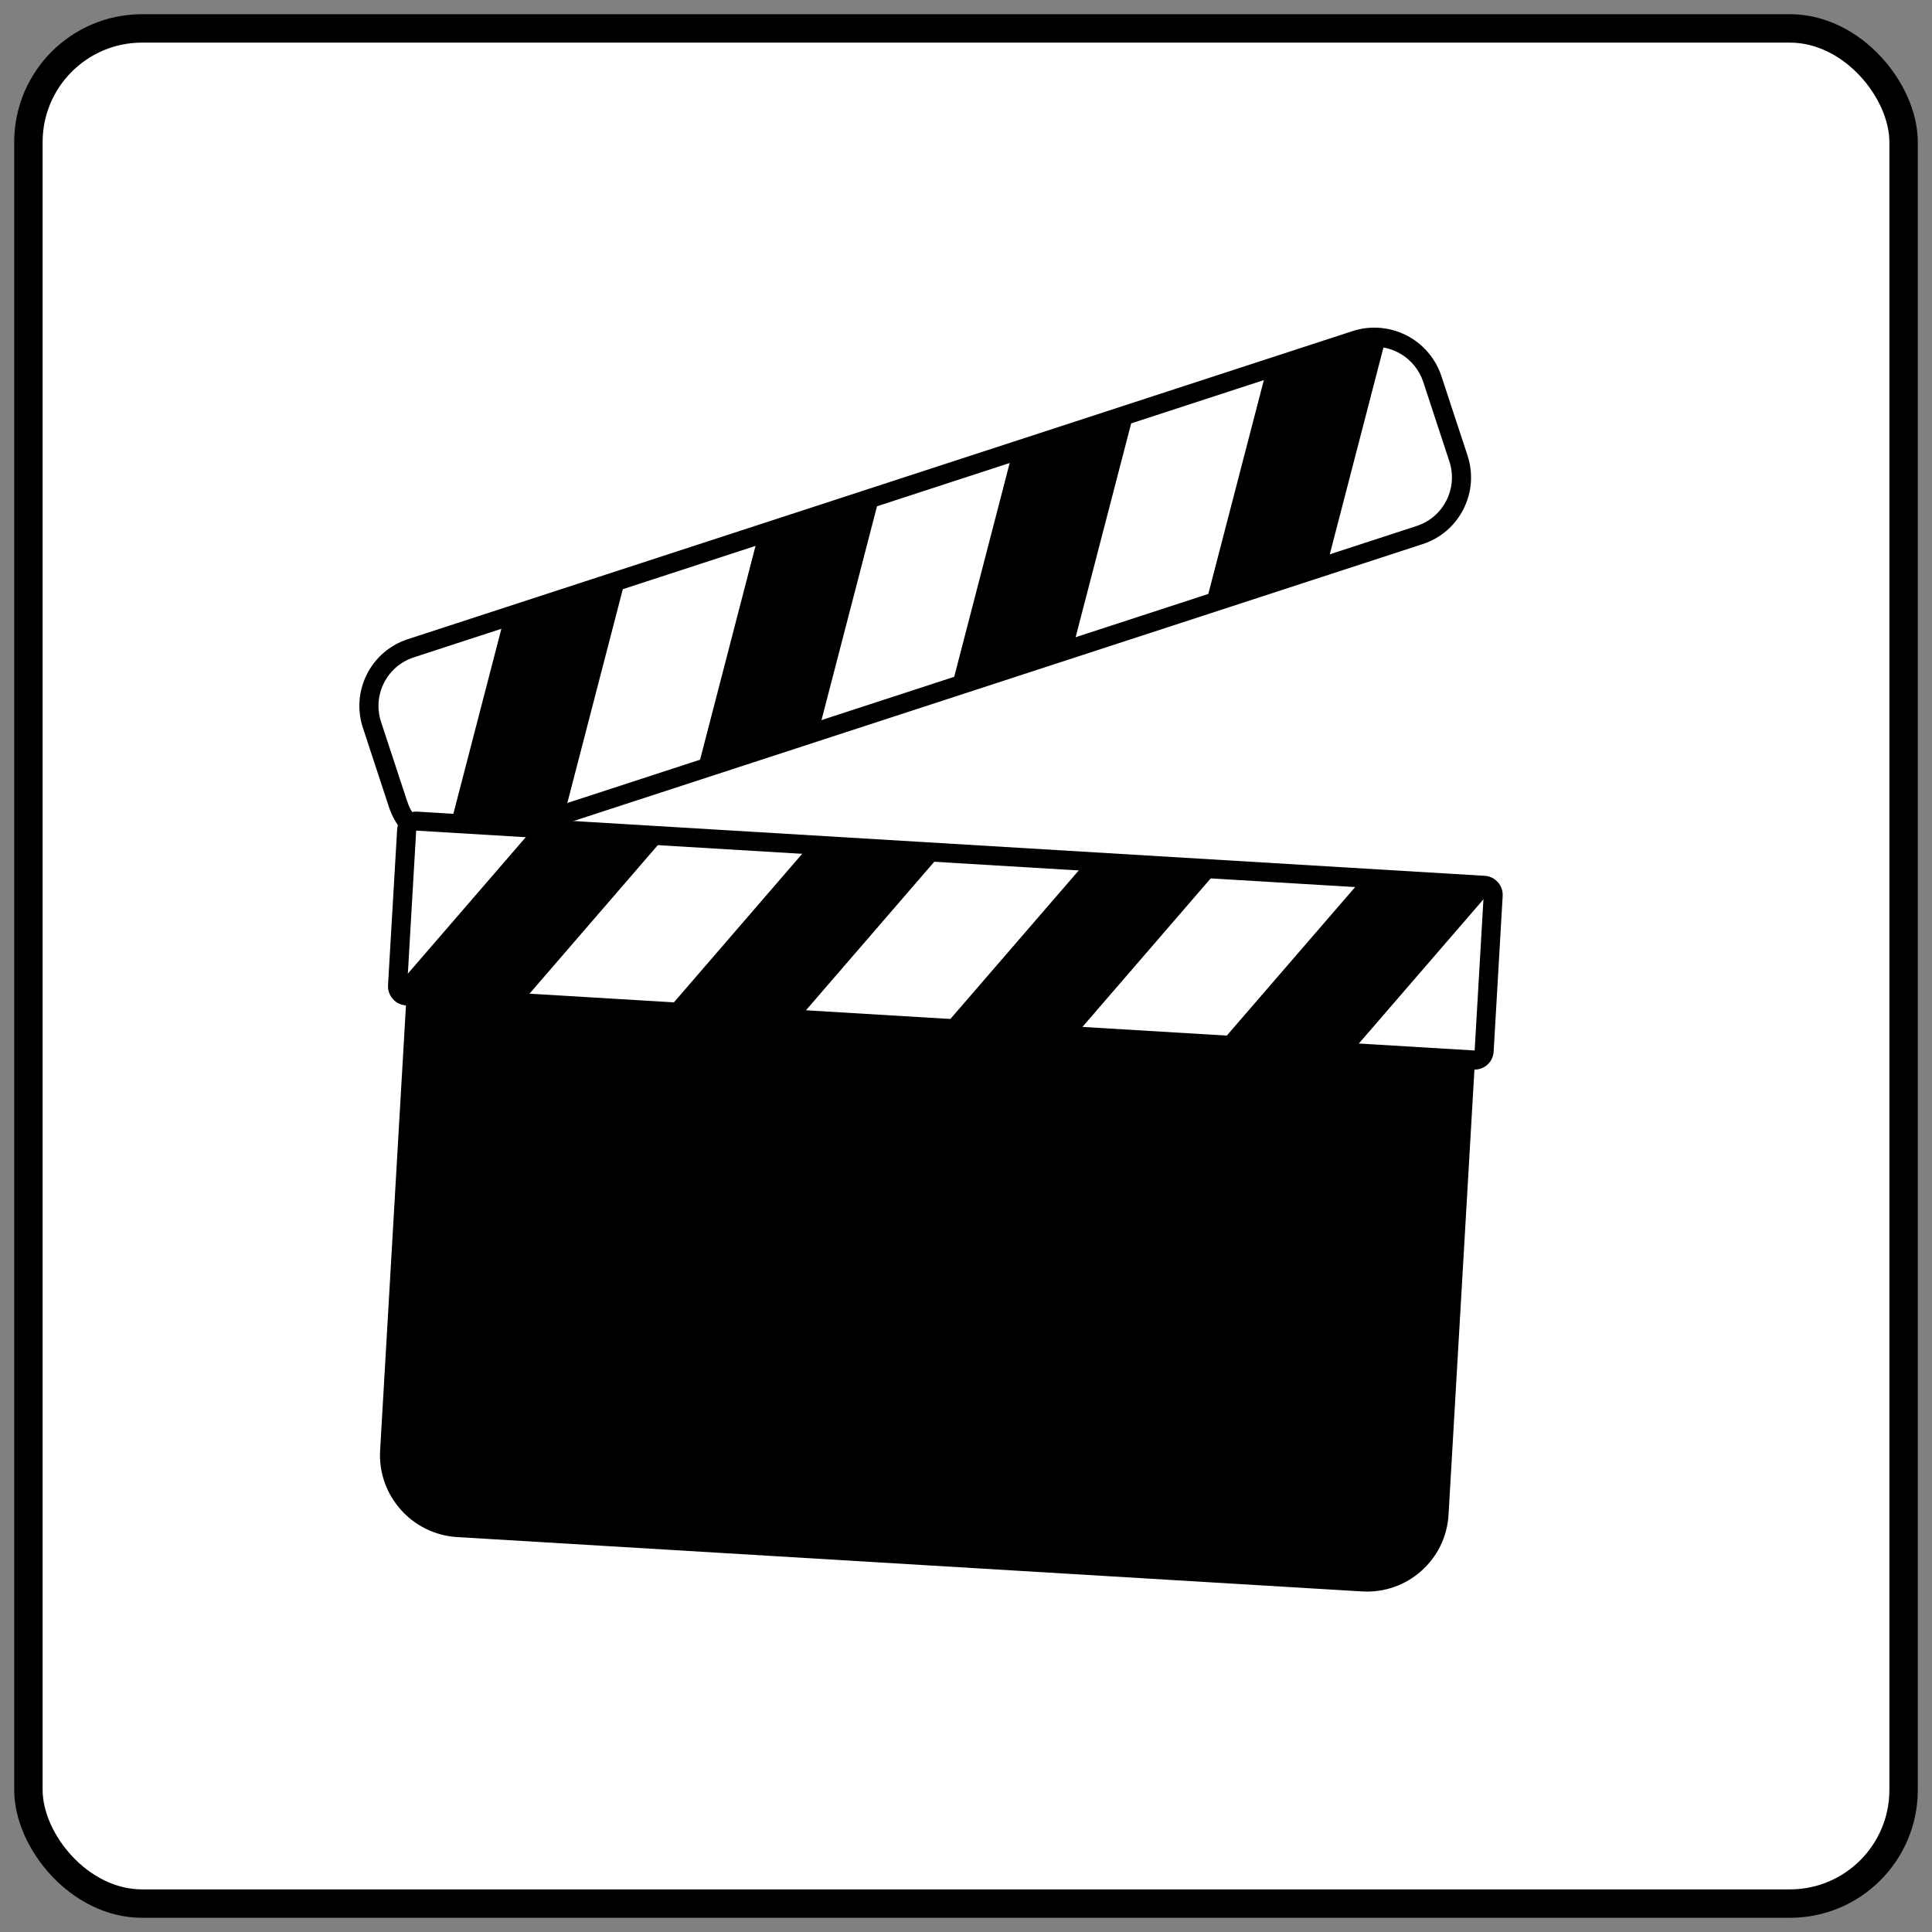
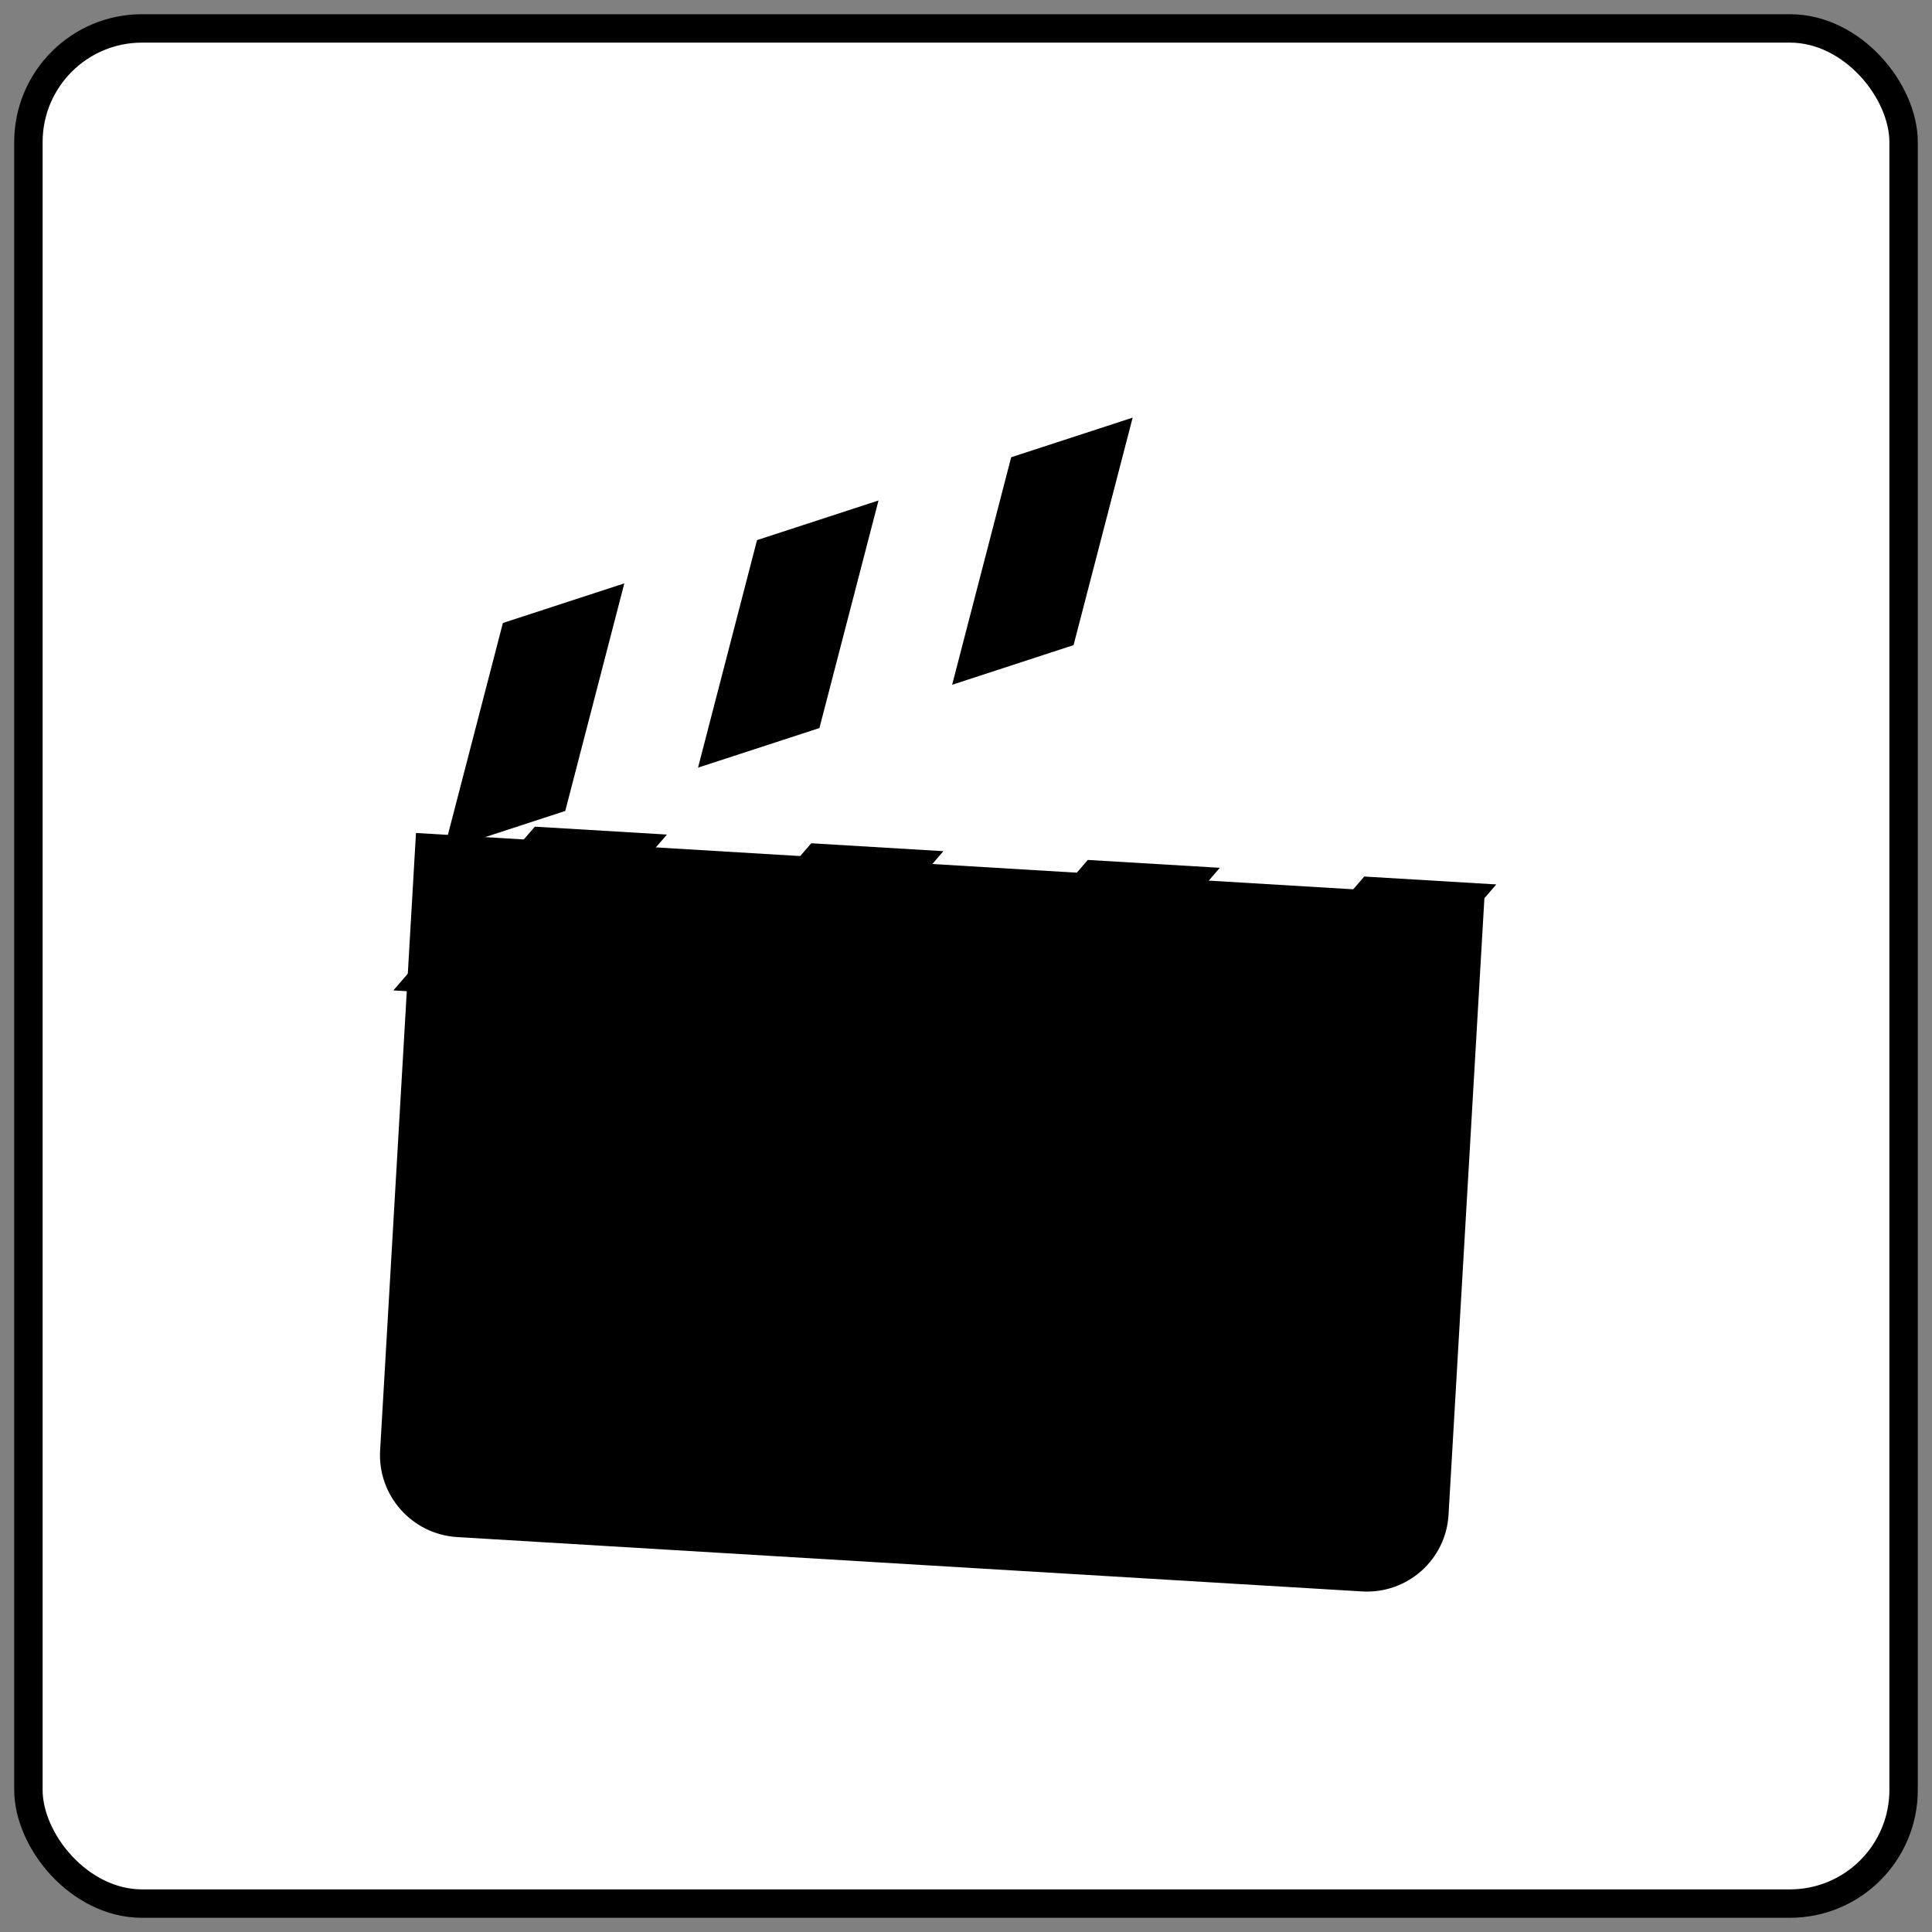
<svg xmlns="http://www.w3.org/2000/svg" width="68" height="68" viewBox="0 0 68 68" fill="none">
  <rect x="0" y="0" width="68" height="68" fill="#808080" stroke="none" />
  <rect x="1" y="1" width="66" height="66" rx="4" fill="white" stroke="black" />
  <mask id="mask0_600_7817" style="mask-type:alpha" maskUnits="userSpaceOnUse" x="10" y="10" width="48" height="48">
    <rect x="10.629" y="10.625" width="46.75" height="46.75" fill="#D9D9D9" />
  </mask>
  <g mask="url(#mask0_600_7817)">
    <path d="M14.977 29.495C14.519 29.231 14.177 28.809 14.013 28.308L13.095 25.518C12.915 24.974 12.96 24.394 13.217 23.885C13.476 23.375 13.917 22.997 14.462 22.82L47.71 11.973C48.287 11.785 48.92 11.852 49.449 12.157C49.907 12.421 50.249 12.842 50.415 13.345L51.332 16.136C51.511 16.679 51.467 17.26 51.208 17.768C50.951 18.278 50.509 18.656 49.966 18.833L16.718 29.676C16.138 29.865 15.505 29.798 14.977 29.493L14.977 29.495Z" fill="white" />
-     <path d="M49.281 12.445C49.653 12.66 49.95 13.007 50.095 13.446L51.012 16.238C51.325 17.185 50.808 18.204 49.861 18.513L16.612 29.357C16.103 29.522 15.573 29.451 15.143 29.203C14.771 28.988 14.474 28.641 14.331 28.203L13.413 25.412C13.099 24.464 13.616 23.445 14.566 23.136L47.814 12.292C48.323 12.126 48.851 12.198 49.282 12.447M49.616 11.865C49.006 11.513 48.272 11.435 47.604 11.654L14.354 22.497C13.725 22.702 13.213 23.141 12.915 23.729C12.617 24.319 12.567 24.992 12.775 25.621L13.691 28.41C13.882 28.989 14.278 29.478 14.806 29.783C15.417 30.135 16.151 30.213 16.82 29.995L50.071 19.151C50.7 18.946 51.211 18.508 51.509 17.919C51.807 17.329 51.858 16.658 51.651 16.029L50.733 13.239C50.541 12.658 50.144 12.17 49.615 11.864L49.616 11.865Z" fill="black" />
    <path d="M19.895 28.543L15.621 29.937L17.7 21.927L21.974 20.533L19.895 28.543Z" fill="black" />
    <path d="M28.841 25.625L24.568 27.018L26.645 19.01L30.921 17.615L28.841 25.625Z" fill="black" />
    <path d="M37.786 22.706L33.512 24.102L35.59 16.094L39.866 14.699L37.786 22.706Z" fill="black" />
-     <path d="M46.731 19.79L42.456 21.184L44.536 13.175L48.81 11.781L46.731 19.79Z" fill="black" />
    <path d="M14.641 29.318L13.379 51.05C13.287 52.638 14.502 54.004 16.092 54.1L47.938 56.013C49.529 56.11 50.894 54.9 50.984 53.31L52.248 31.578L14.641 29.318Z" fill="black" />
-     <path d="M14.161 35.006C14.129 34.988 14.101 34.966 14.077 34.938C14.018 34.871 13.988 34.784 13.993 34.695L14.312 29.216C14.323 29.032 14.481 28.89 14.666 28.902L52.24 31.161C52.293 31.164 52.343 31.18 52.388 31.206C52.42 31.224 52.448 31.246 52.472 31.274C52.531 31.341 52.561 31.428 52.556 31.517L52.238 36.995C52.227 37.179 52.068 37.321 51.883 37.311L14.308 35.049C14.255 35.046 14.205 35.03 14.16 35.004L14.161 35.006Z" fill="white" />
-     <path d="M52.221 31.496L51.903 36.974L14.329 34.715L14.648 29.235L52.222 31.494M52.557 30.915C52.467 30.863 52.366 30.832 52.261 30.826L14.686 28.567C14.317 28.545 13.999 28.826 13.978 29.197L13.657 34.675C13.647 34.852 13.708 35.027 13.827 35.161C13.874 35.216 13.93 35.261 13.992 35.297C14.082 35.349 14.183 35.38 14.288 35.386L51.863 37.645C52.232 37.667 52.551 37.385 52.571 37.015L52.889 31.537C52.9 31.36 52.839 31.186 52.722 31.052C52.672 30.998 52.618 30.952 52.556 30.916L52.557 30.915Z" fill="black" />
    <path d="M18.495 35.138L13.845 34.859L18.825 29.096L23.474 29.374L18.495 35.138Z" fill="black" />
    <path d="M28.224 35.724L23.576 35.445L28.555 29.68L33.204 29.959L28.224 35.724Z" fill="black" />
    <path d="M37.955 36.31L33.307 36.03L38.287 30.267L42.934 30.544L37.955 36.31Z" fill="black" />
    <path d="M47.684 36.894L43.036 36.615L48.017 30.851L52.665 31.129L47.684 36.894Z" fill="black" />
  </g>
</svg>